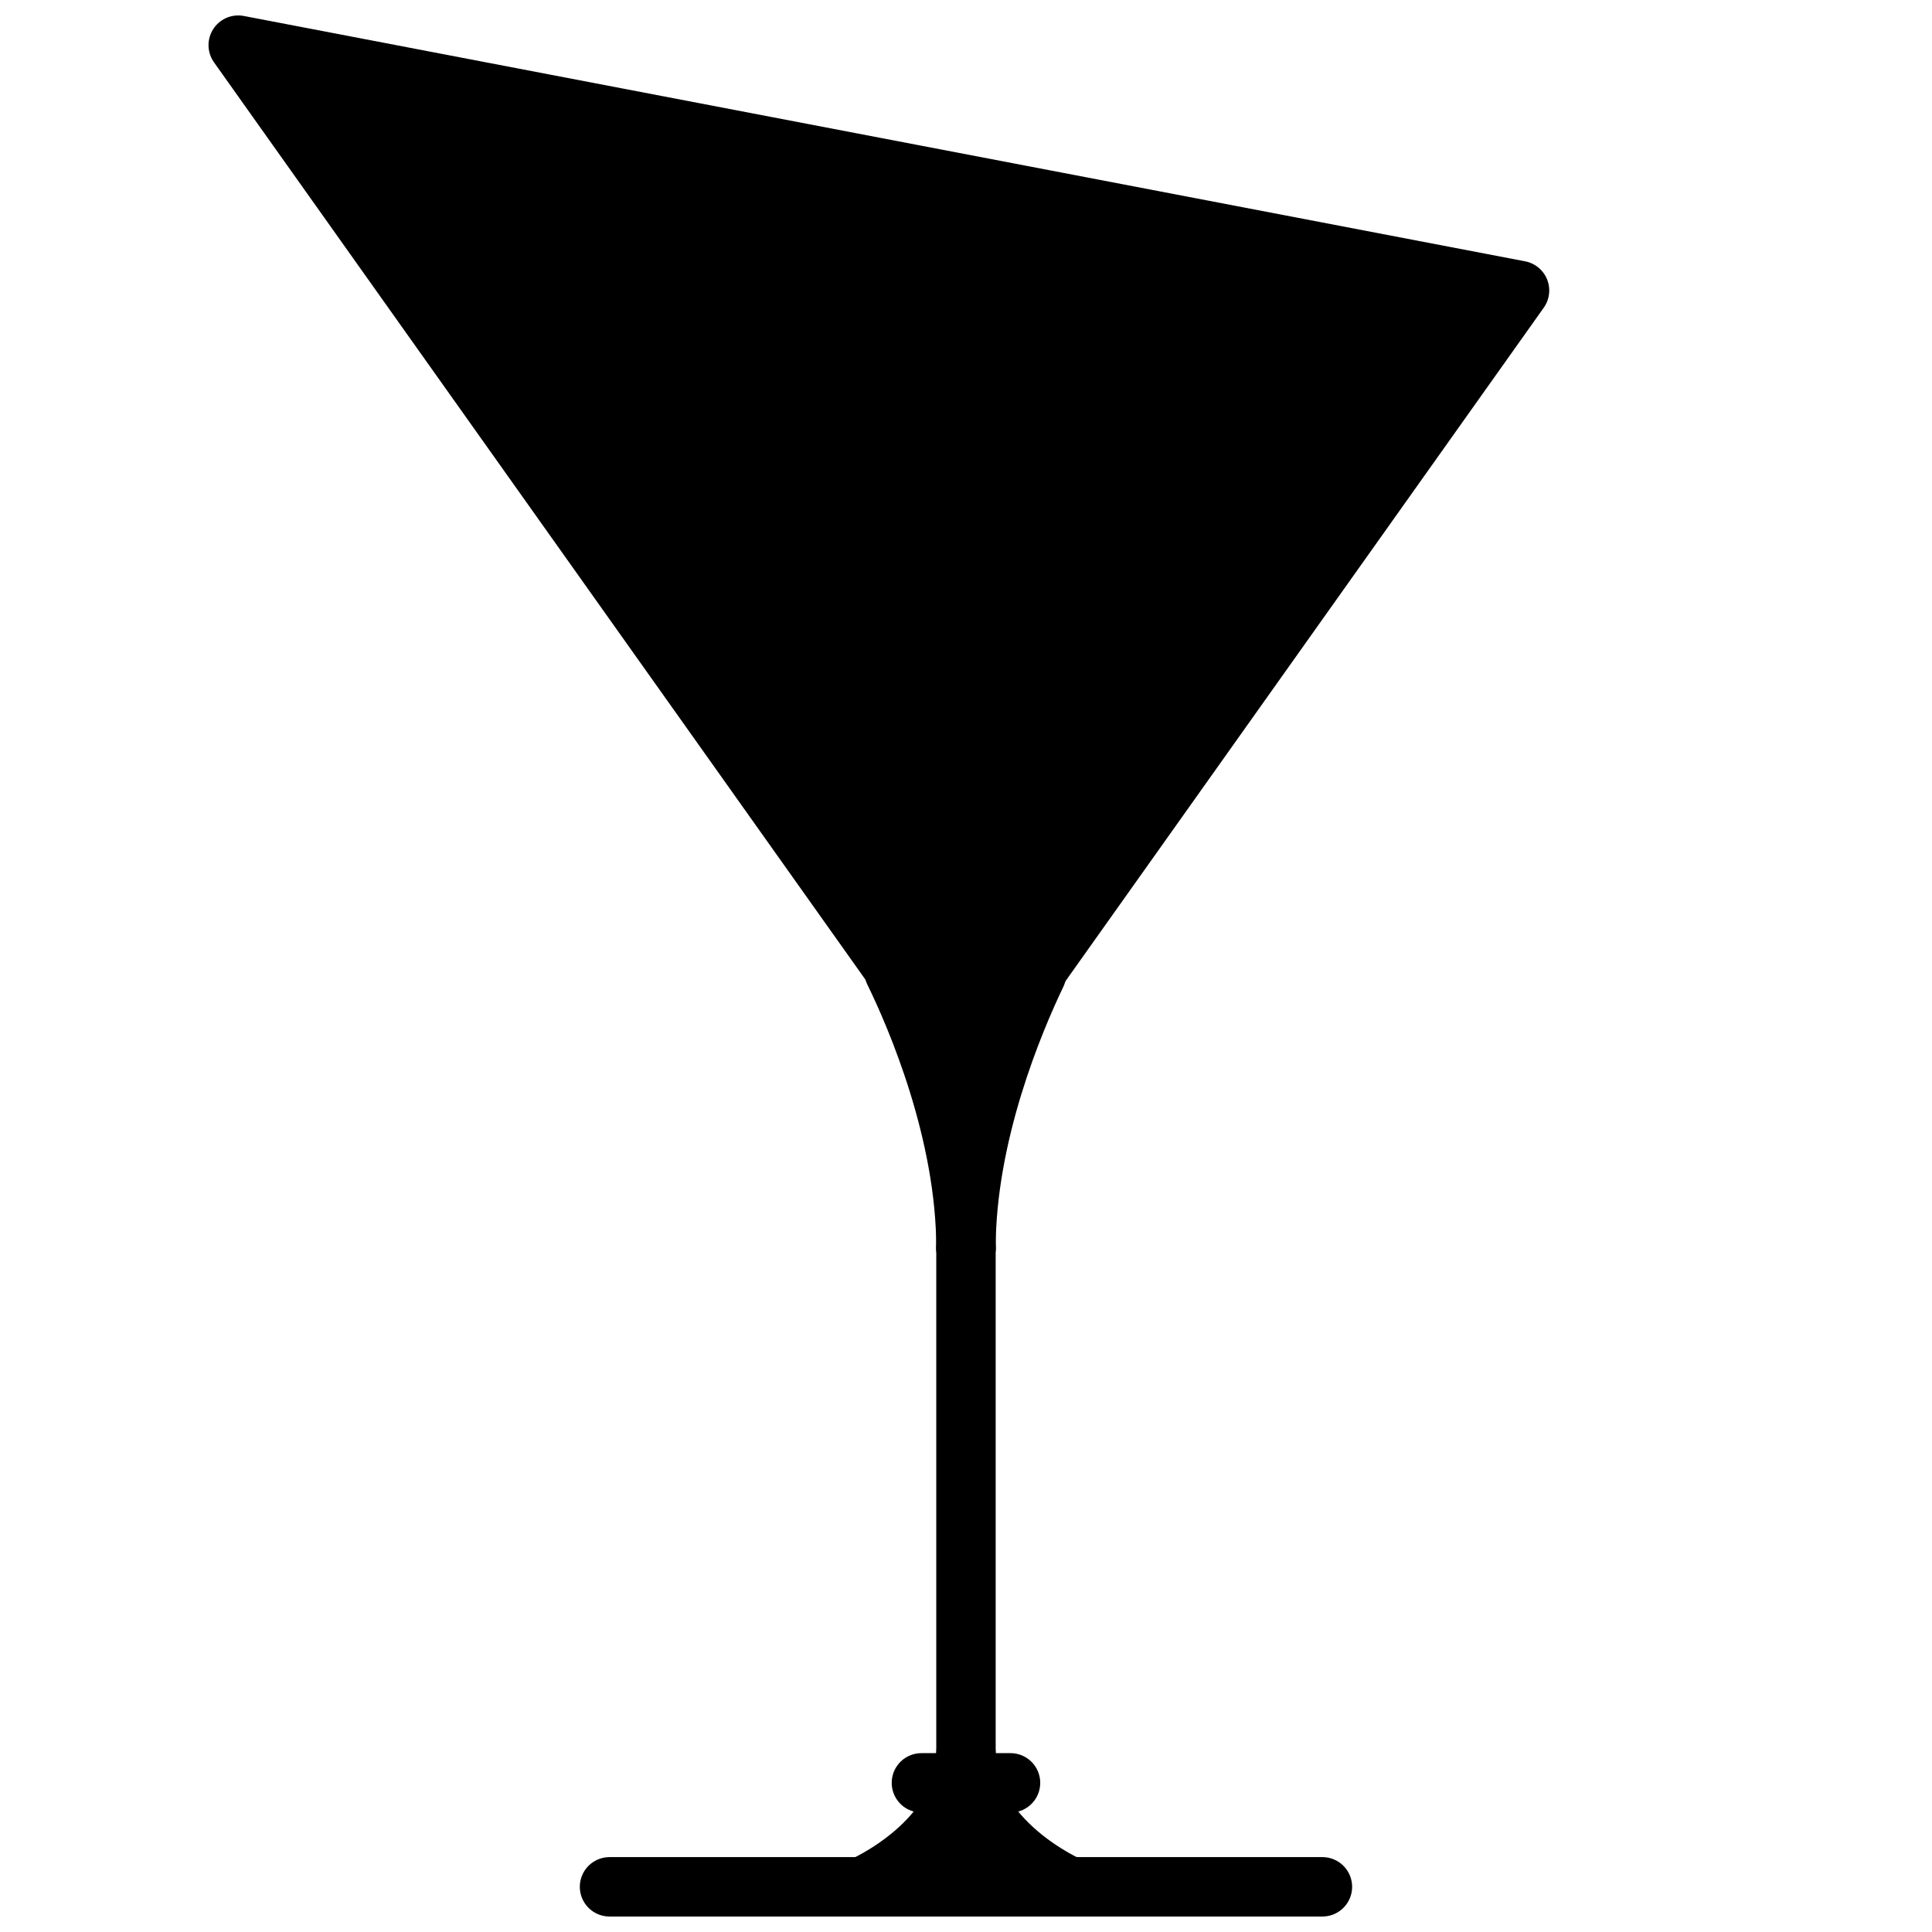
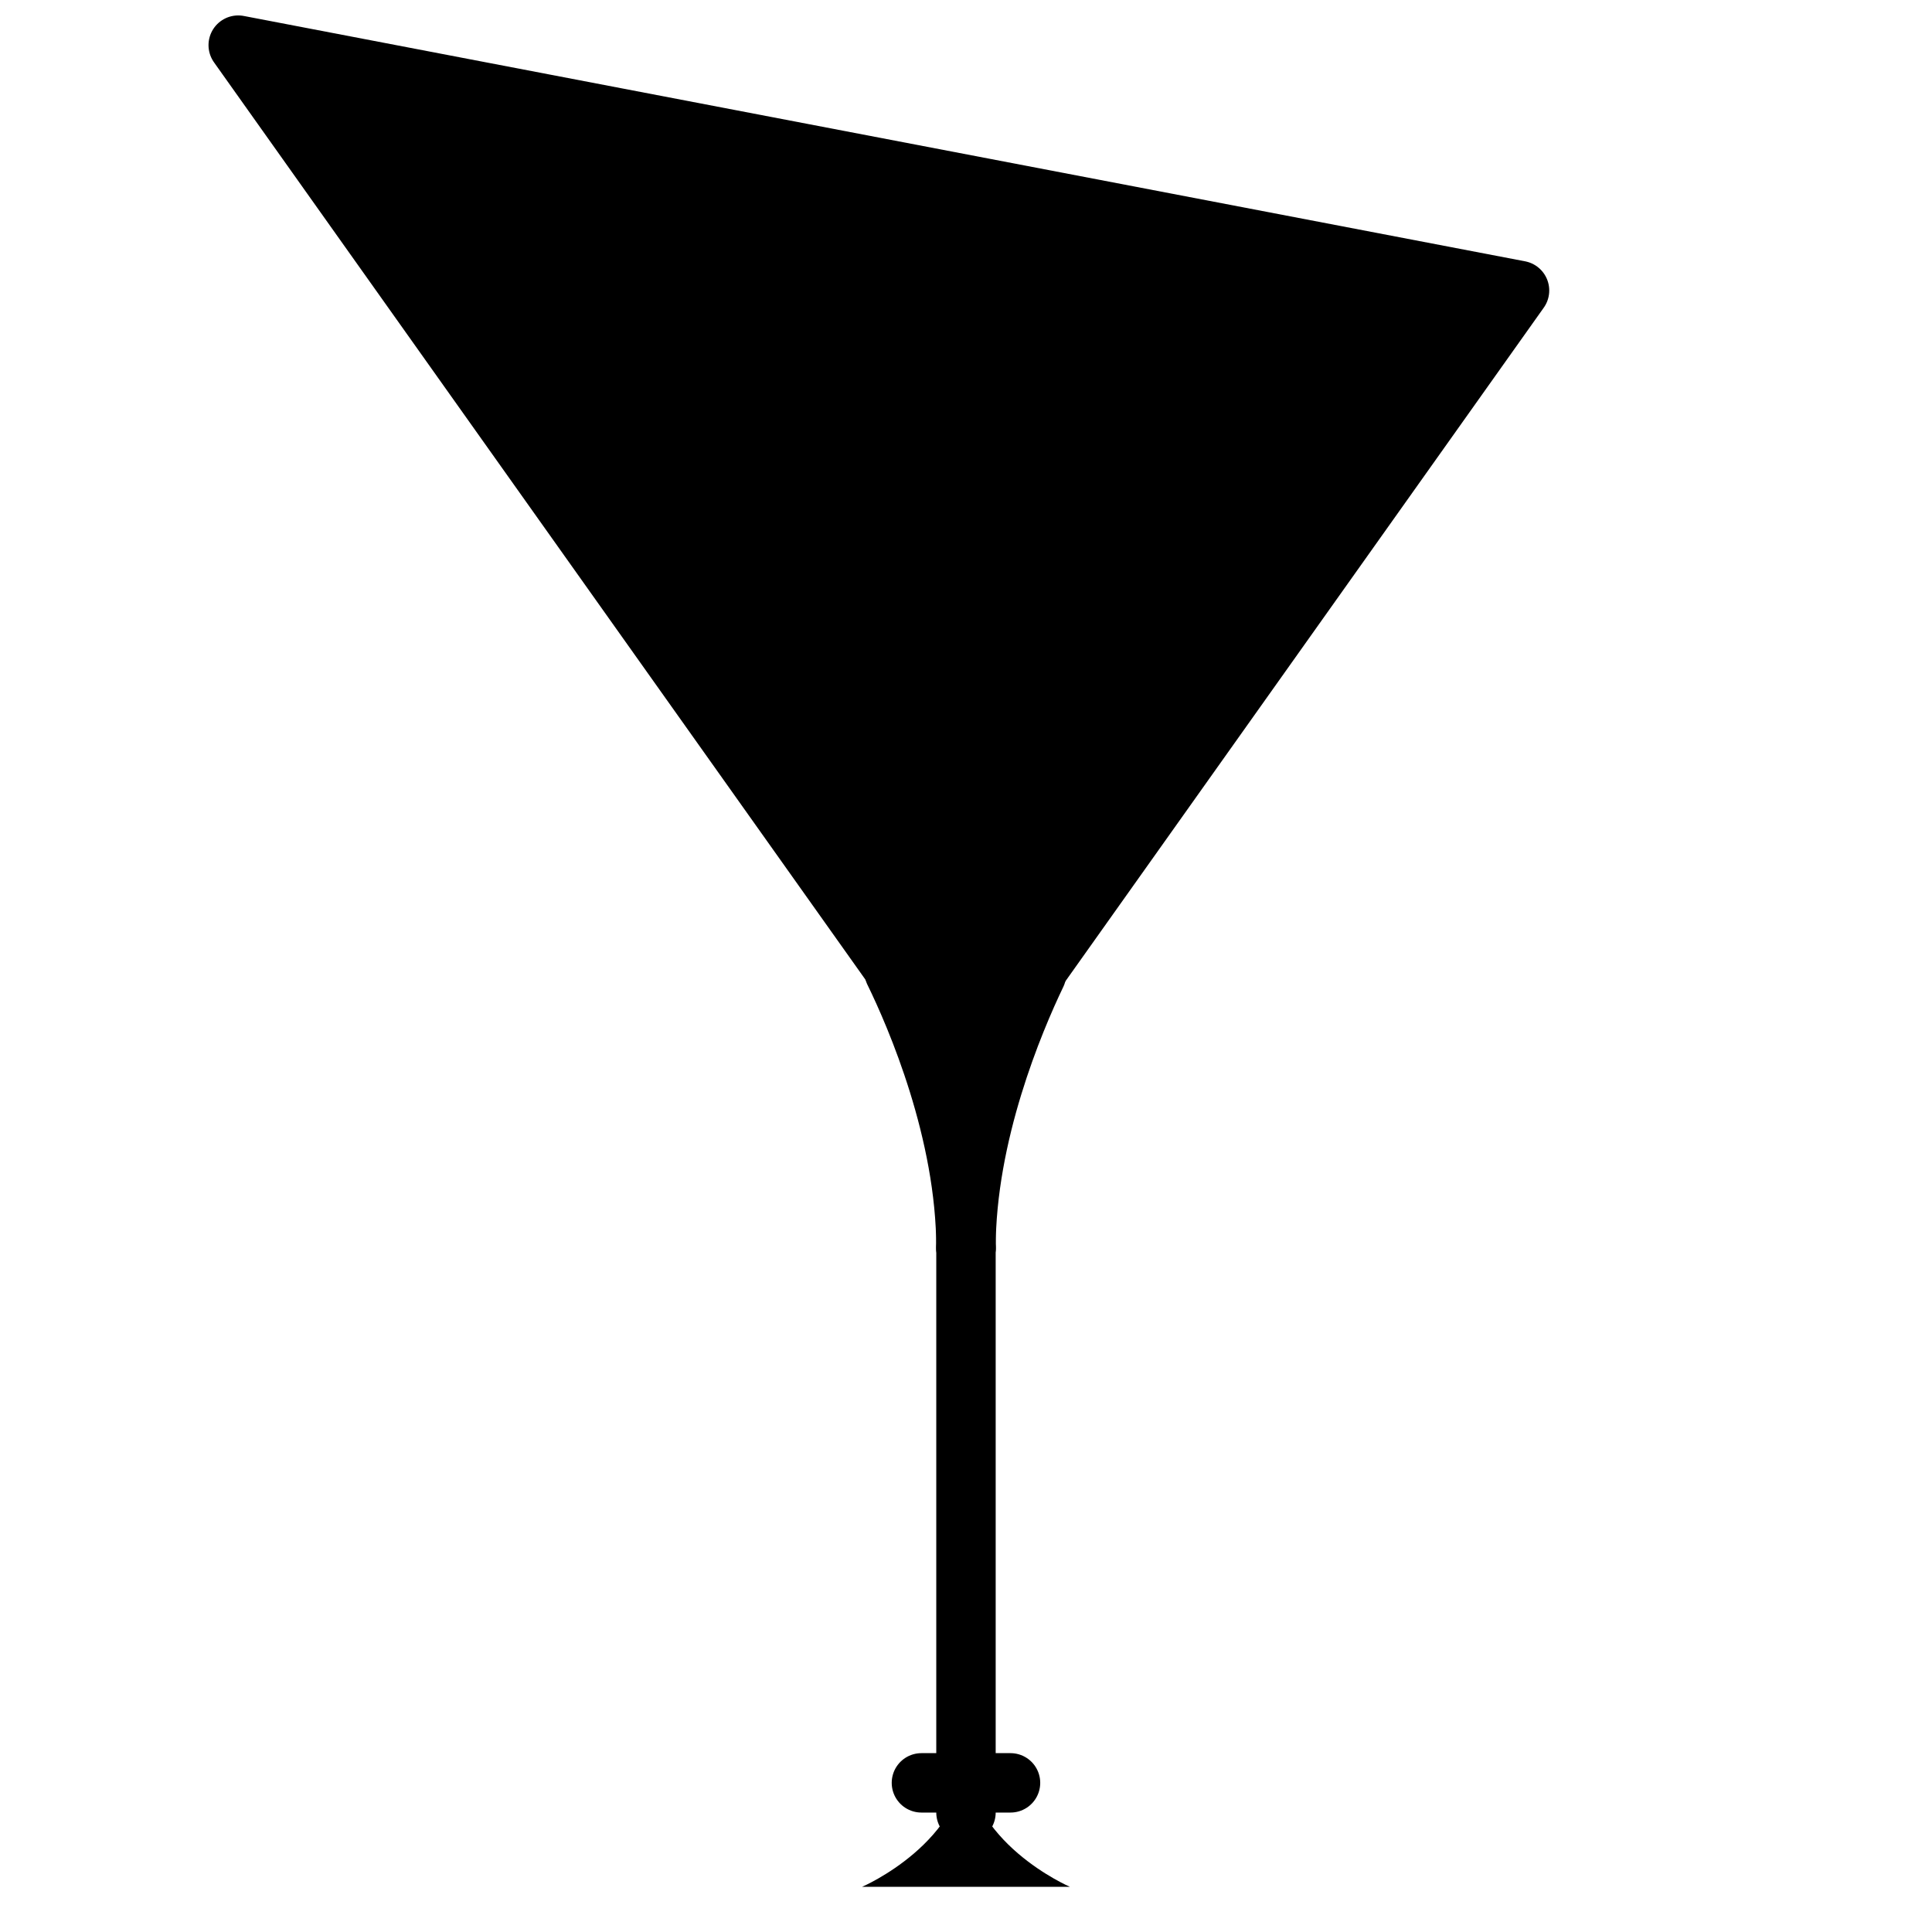
<svg xmlns="http://www.w3.org/2000/svg" width="800px" height="800px" version="1.1" viewBox="144 144 512 512">
  <defs>
    <clipPath id="c">
-       <path d="m364 600h72v51.902h-72z" />
+       <path d="m364 600v51.902h-72z" />
    </clipPath>
    <clipPath id="b">
      <path d="m297 636h206v15.902h-206z" />
    </clipPath>
    <clipPath id="a">
      <path d="m199 148.09h356v287.91h-356z" />
    </clipPath>
  </defs>
  <path transform="matrix(3.936 0 0 3.936 148.09 148.09)" d="m68.75 64.54c-1.51 3.15-4.75 10.79-4.75 18.459" fill="none" stroke="#000000" stroke-linecap="round" stroke-linejoin="round" stroke-width="4" />
  <path transform="matrix(3.936 0 0 3.936 148.09 148.09)" d="m59.16 64.38c1.48 3.03 4.84 10.81 4.84 18.619" fill="none" stroke="#000000" stroke-linecap="round" stroke-linejoin="round" stroke-width="4" />
  <path transform="matrix(3.936 0 0 3.936 148.09 148.09)" d="m64 83v38" fill="none" stroke="#000000" stroke-linecap="round" stroke-linejoin="round" stroke-width="4" />
  <path d="m421.69 396.06s-21.688 39.359-21.688 78.719c0-39.359-21.688-78.719-21.688-78.719l21.688 23.617z" />
  <path d="m427.55 644.03s-27.551-11.809-27.551-35.426c0 23.617-27.551 35.426-27.551 35.426" />
  <g clip-path="url(#c)">
    <path transform="matrix(3.936 0 0 3.936 148.09 148.09)" d="m71 126s-7-3-7-9c0 6-7 9-7 9" fill="none" stroke="#000000" stroke-linecap="round" stroke-linejoin="round" stroke-width="4" />
  </g>
  <g clip-path="url(#b)">
-     <path transform="matrix(3.936 0 0 3.936 148.09 148.09)" d="m40 126h47.999" fill="none" stroke="#000000" stroke-linecap="round" stroke-linejoin="round" stroke-width="4" />
-   </g>
+     </g>
  <path transform="matrix(3.936 0 0 3.936 148.09 148.09)" d="m61 119h5.999" fill="none" stroke="#000000" stroke-linecap="round" stroke-linejoin="round" stroke-width="4" />
  <path d="m207.13 155.96 192.87 271.59 146.7-206.56z" />
  <g clip-path="url(#a)">
    <path transform="matrix(3.936 0 0 3.936 148.09 148.09)" d="m15 2 49.001 69 37.27-52.48zm0 0" fill="none" stroke="#000000" stroke-linecap="round" stroke-linejoin="round" stroke-width="4" />
  </g>
</svg>